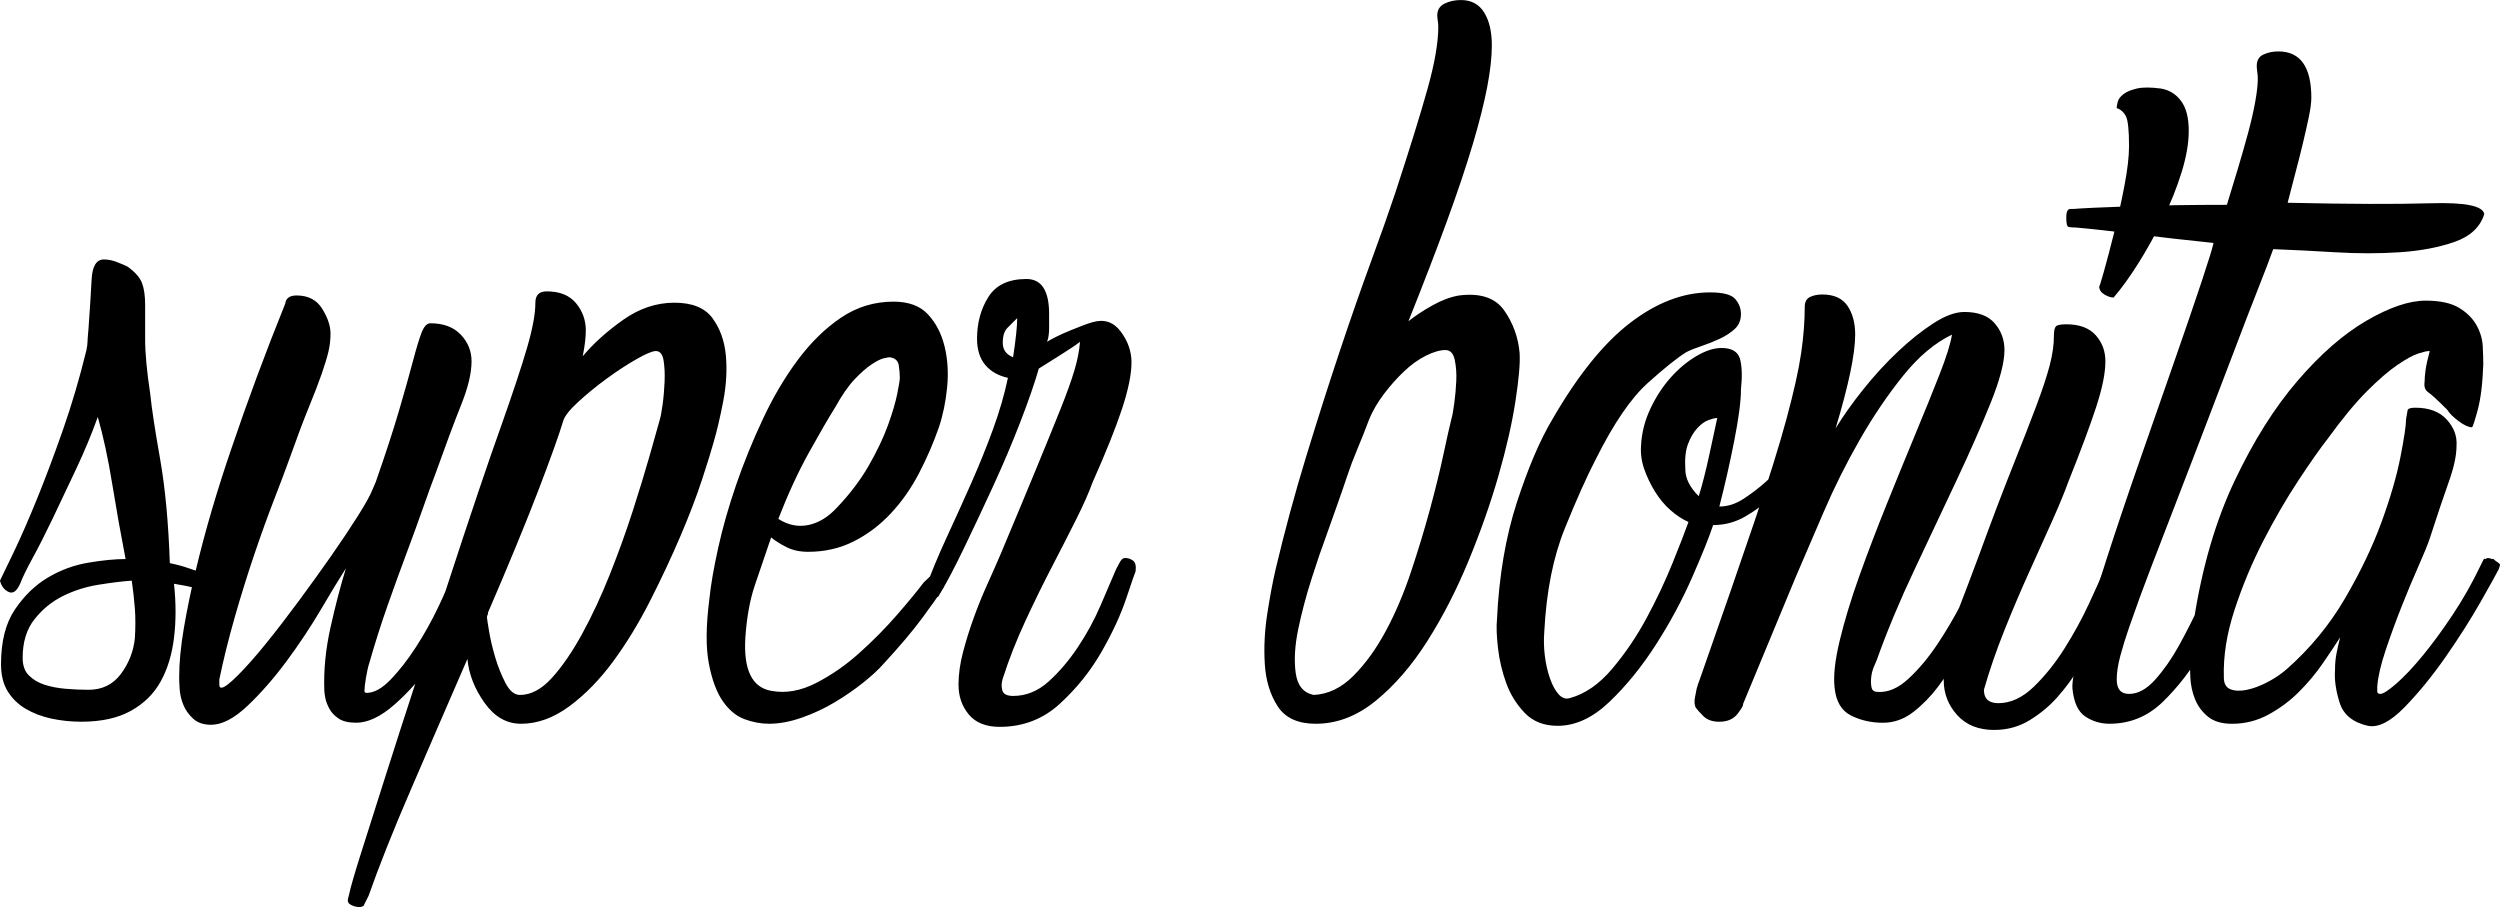
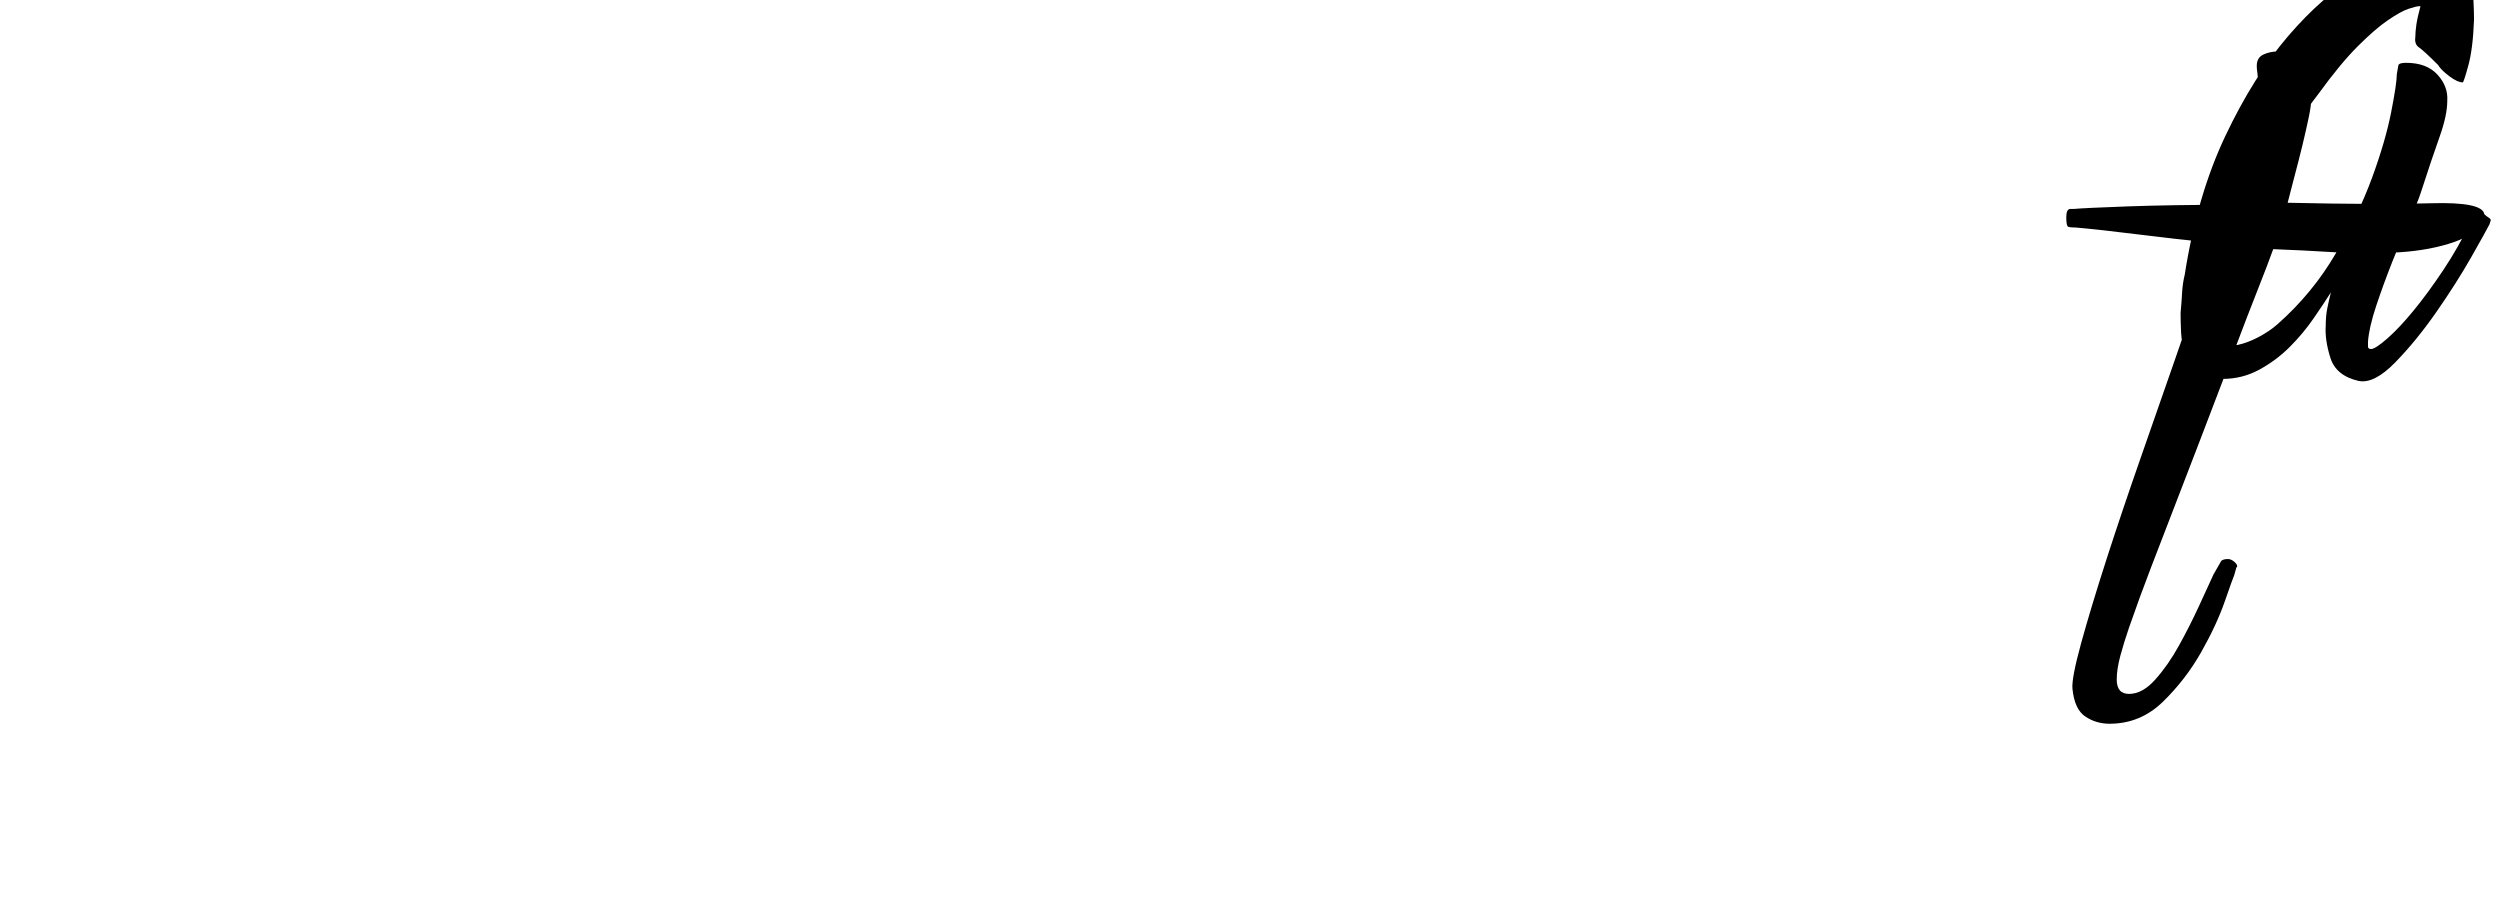
<svg xmlns="http://www.w3.org/2000/svg" width="165.758mm" height="60.138mm" viewBox="0 0 165.758 60.138" id="svg1">
  <defs id="defs1" />
  <g id="layer1" transform="translate(-21.96,-118.533)">
-     <path id="path1" d="m 35.476,156.555 c 0.364,0.137 0.558,0.387 0.58,0.751 0.023,0.364 -0.011,0.523 -0.102,0.478 l -0.204,-0.068 c -0.182,-0.046 -0.467,-0.114 -0.853,-0.205 -0.387,-0.091 -0.853,-0.182 -1.4,-0.273 0.137,1.274 0.137,2.469 0,3.584 -0.136,1.115 -0.432,2.082 -0.887,2.901 -0.455,0.819 -1.115,1.467 -1.98,1.945 -0.865,0.478 -1.957,0.717 -3.276,0.717 -0.683,0 -1.342,-0.069 -1.98,-0.205 -0.637,-0.137 -1.206,-0.353 -1.707,-0.648 -0.501,-0.296 -0.899,-0.683 -1.195,-1.161 -0.296,-0.478 -0.444,-1.081 -0.444,-1.809 0,-1.502 0.307,-2.708 0.921,-3.618 0.615,-0.91 1.343,-1.616 2.184,-2.116 0.842,-0.501 1.741,-0.831 2.697,-0.99 0.955,-0.16 1.775,-0.239 2.457,-0.239 -0.318,-1.638 -0.614,-3.299 -0.887,-4.983 -0.273,-1.684 -0.592,-3.163 -0.956,-4.437 -0.41,1.138 -0.888,2.287 -1.434,3.447 -0.546,1.161 -1.058,2.242 -1.536,3.243 -0.478,1.001 -0.922,1.877 -1.331,2.628 -0.41,0.751 -0.683,1.308 -0.82,1.672 -0.227,0.546 -0.489,0.751 -0.785,0.615 -0.296,-0.137 -0.489,-0.387 -0.58,-0.751 0.182,-0.364 0.5,-1.024 0.956,-1.98 0.455,-0.956 0.956,-2.105 1.502,-3.447 0.546,-1.342 1.115,-2.855 1.706,-4.539 0.591,-1.684 1.115,-3.459 1.57,-5.325 0.045,-0.227 0.068,-0.398 0.068,-0.512 0,-0.114 0.023,-0.421 0.069,-0.922 0.091,-1.274 0.159,-2.355 0.205,-3.242 0.046,-0.888 0.319,-1.331 0.819,-1.331 0.273,0 0.557,0.057 0.853,0.171 0.295,0.114 0.534,0.216 0.716,0.307 0.501,0.364 0.819,0.728 0.956,1.092 0.136,0.364 0.205,0.842 0.205,1.434 0,0.592 0,1.354 0,2.287 0,0.933 0.114,2.15 0.341,3.652 0.091,0.91 0.307,2.332 0.648,4.266 0.341,1.934 0.557,4.244 0.648,6.928 0.455,0.091 0.876,0.205 1.263,0.342 0.387,0.136 0.717,0.25 0.99,0.341 z m -7.645,7.713 c 0.91,0 1.627,-0.353 2.15,-1.058 0.523,-0.705 0.83,-1.49 0.921,-2.355 0.045,-0.728 0.045,-1.388 0,-1.98 -0.046,-0.591 -0.114,-1.206 -0.205,-1.843 -0.637,0.045 -1.376,0.136 -2.218,0.273 -0.842,0.137 -1.627,0.387 -2.355,0.751 -0.728,0.364 -1.354,0.876 -1.877,1.536 -0.524,0.66 -0.785,1.513 -0.785,2.56 0,0.5 0.136,0.887 0.41,1.16 0.273,0.273 0.614,0.478 1.024,0.615 0.409,0.136 0.876,0.227 1.399,0.273 0.523,0.045 1.035,0.068 1.536,0.068 z m 25.12,-8.669 c 0.318,0.091 0.478,0.228 0.478,0.41 l -0.137,0.341 c 0,0.683 -0.25,1.593 -0.751,2.73 -0.501,1.138 -1.138,2.253 -1.911,3.345 -0.774,1.092 -1.616,2.036 -2.526,2.833 -0.91,0.796 -1.752,1.194 -2.526,1.194 -0.501,0 -0.888,-0.091 -1.161,-0.273 -0.273,-0.182 -0.478,-0.398 -0.614,-0.648 -0.137,-0.251 -0.228,-0.489 -0.273,-0.717 -0.046,-0.227 -0.068,-0.409 -0.068,-0.546 -0.045,-1.32 0.091,-2.696 0.41,-4.13 0.319,-1.434 0.66,-2.742 1.024,-3.925 -0.41,0.637 -0.956,1.536 -1.638,2.696 -0.682,1.16 -1.445,2.31 -2.286,3.447 -0.842,1.138 -1.707,2.128 -2.594,2.969 -0.887,0.842 -1.695,1.263 -2.423,1.263 -0.501,0 -0.899,-0.137 -1.194,-0.41 -0.296,-0.273 -0.512,-0.58 -0.649,-0.921 -0.136,-0.342 -0.216,-0.683 -0.239,-1.024 -0.023,-0.341 -0.034,-0.603 -0.034,-0.785 0,-0.956 0.102,-2.037 0.307,-3.243 0.205,-1.206 0.466,-2.48 0.785,-3.822 0.318,-1.343 0.683,-2.708 1.092,-4.096 0.41,-1.388 0.842,-2.742 1.297,-4.062 1.047,-3.094 2.23,-6.28 3.55,-9.556 0.045,-0.364 0.296,-0.546 0.751,-0.546 0.774,0 1.343,0.296 1.707,0.888 0.364,0.592 0.546,1.138 0.546,1.638 0,0.409 -0.046,0.808 -0.137,1.194 -0.091,0.387 -0.239,0.876 -0.444,1.467 -0.205,0.592 -0.489,1.331 -0.853,2.219 -0.364,0.887 -0.796,2.036 -1.297,3.447 -0.228,0.637 -0.557,1.513 -0.99,2.628 -0.432,1.115 -0.876,2.344 -1.331,3.686 -0.455,1.343 -0.887,2.73 -1.297,4.164 -0.409,1.433 -0.751,2.81 -1.024,4.13 0,0.091 0,0.205 0,0.341 0,0.136 0.046,0.205 0.137,0.205 0.182,0 0.546,-0.273 1.092,-0.819 0.546,-0.546 1.161,-1.24 1.843,-2.082 0.682,-0.842 1.411,-1.786 2.184,-2.833 0.774,-1.046 1.502,-2.059 2.184,-3.037 0.683,-0.979 1.274,-1.866 1.775,-2.662 0.501,-0.796 0.819,-1.377 0.956,-1.741 l 0.205,-0.478 c 0.637,-1.82 1.149,-3.39 1.536,-4.71 0.387,-1.32 0.694,-2.412 0.921,-3.276 0.228,-0.865 0.421,-1.502 0.58,-1.911 0.159,-0.409 0.353,-0.614 0.58,-0.614 0.865,0 1.536,0.25 2.014,0.751 0.478,0.501 0.717,1.092 0.717,1.775 0,0.774 -0.228,1.729 -0.683,2.867 -0.455,1.138 -1.024,2.662 -1.707,4.573 -0.228,0.592 -0.501,1.343 -0.819,2.253 -0.319,0.91 -0.683,1.911 -1.092,3.003 -0.409,1.092 -0.831,2.253 -1.263,3.482 -0.433,1.229 -0.831,2.48 -1.195,3.754 -0.091,0.273 -0.171,0.614 -0.239,1.024 -0.068,0.41 -0.102,0.705 -0.102,0.887 0,0.091 0.046,0.137 0.137,0.137 0.5,0 1.035,-0.296 1.604,-0.888 0.569,-0.591 1.126,-1.308 1.672,-2.15 0.546,-0.842 1.047,-1.74 1.502,-2.696 0.455,-0.956 0.796,-1.775 1.024,-2.457 l 0.273,-0.615 -0.068,0.069 c 0.091,-0.091 0.318,-0.137 0.683,-0.137 z m 13.721,-16.997 c 1.183,0 2.025,0.342 2.526,1.024 0.501,0.682 0.797,1.502 0.887,2.457 0.091,0.956 0.034,1.968 -0.17,3.038 -0.205,1.069 -0.421,1.991 -0.649,2.765 -0.136,0.501 -0.386,1.308 -0.751,2.423 -0.364,1.115 -0.842,2.367 -1.433,3.754 -0.592,1.388 -1.263,2.821 -2.014,4.301 -0.751,1.479 -1.57,2.822 -2.457,4.027 -0.887,1.206 -1.854,2.196 -2.901,2.97 -1.047,0.773 -2.116,1.16 -3.208,1.16 -0.956,0 -1.763,-0.466 -2.423,-1.399 -0.66,-0.933 -1.036,-1.9 -1.127,-2.901 -0.637,1.456 -1.274,2.924 -1.911,4.403 -0.637,1.479 -1.252,2.901 -1.843,4.267 -0.591,1.365 -1.126,2.651 -1.604,3.857 -0.478,1.206 -0.876,2.264 -1.194,3.174 l -0.341,0.683 0.068,-0.068 c -0.091,0.091 -0.205,0.136 -0.342,0.136 -0.182,0 -0.364,-0.045 -0.546,-0.136 -0.182,-0.091 -0.25,-0.228 -0.205,-0.41 l 0.069,-0.273 c 0.091,-0.455 0.364,-1.399 0.819,-2.833 0.455,-1.434 0.99,-3.117 1.604,-5.051 0.614,-1.935 1.285,-4.017 2.014,-6.246 0.728,-2.23 1.445,-4.426 2.15,-6.587 0.705,-2.162 1.365,-4.153 1.979,-5.973 0.614,-1.82 1.126,-3.299 1.536,-4.437 0.773,-2.184 1.342,-3.902 1.706,-5.154 0.364,-1.251 0.546,-2.241 0.546,-2.97 0,-0.5 0.25,-0.751 0.751,-0.751 0.865,0 1.513,0.262 1.945,0.785 0.432,0.523 0.648,1.126 0.648,1.809 0,0.455 -0.068,1.024 -0.205,1.707 0.728,-0.865 1.627,-1.673 2.696,-2.424 1.069,-0.751 2.196,-1.126 3.379,-1.126 z m -0.956,7.714 c 0.046,-0.137 0.102,-0.444 0.171,-0.922 0.069,-0.478 0.114,-0.99 0.137,-1.536 0.023,-0.546 0,-1.024 -0.068,-1.434 -0.069,-0.41 -0.239,-0.615 -0.512,-0.615 -0.228,0 -0.66,0.182 -1.297,0.546 -0.637,0.364 -1.297,0.796 -1.98,1.297 -0.683,0.501 -1.308,1.012 -1.877,1.536 -0.569,0.523 -0.899,0.944 -0.99,1.263 -0.273,0.91 -0.819,2.435 -1.638,4.574 -0.819,2.139 -1.934,4.846 -3.345,8.123 0,0.091 -0.012,0.148 -0.034,0.171 -0.023,0.022 -0.034,0.08 -0.034,0.171 0,0.045 0.045,0.341 0.136,0.887 0.091,0.546 0.228,1.126 0.41,1.741 0.182,0.614 0.41,1.183 0.683,1.707 0.273,0.523 0.591,0.785 0.956,0.785 0.728,0 1.433,-0.375 2.116,-1.127 0.683,-0.751 1.354,-1.729 2.014,-2.935 0.66,-1.206 1.274,-2.526 1.843,-3.959 0.569,-1.434 1.069,-2.821 1.502,-4.164 0.432,-1.343 0.808,-2.571 1.126,-3.686 0.319,-1.115 0.546,-1.923 0.683,-2.423 z m 7.372,7.85 c -0.409,1.183 -0.773,2.253 -1.092,3.208 -0.319,0.956 -0.524,2.093 -0.615,3.413 -0.136,2.139 0.433,3.322 1.707,3.549 0.955,0.182 1.945,0.011 2.969,-0.512 1.024,-0.524 1.991,-1.194 2.901,-2.014 0.91,-0.819 1.741,-1.661 2.492,-2.526 0.751,-0.865 1.331,-1.57 1.74,-2.116 0.41,-0.409 0.637,-0.614 0.683,-0.614 0.273,-0.046 0.489,0.057 0.649,0.307 0.159,0.25 0.125,0.512 -0.102,0.785 -0.227,0.364 -0.66,0.979 -1.297,1.843 -0.637,0.865 -1.502,1.889 -2.594,3.072 -0.318,0.364 -0.762,0.774 -1.331,1.229 -0.569,0.455 -1.195,0.888 -1.878,1.297 -0.682,0.41 -1.411,0.751 -2.184,1.024 -0.774,0.273 -1.502,0.409 -2.184,0.409 -0.546,0 -1.092,-0.102 -1.638,-0.307 -0.546,-0.205 -1.024,-0.603 -1.434,-1.195 -0.409,-0.592 -0.717,-1.422 -0.921,-2.491 -0.205,-1.07 -0.193,-2.492 0.034,-4.266 0.091,-0.91 0.285,-2.037 0.58,-3.379 0.296,-1.343 0.694,-2.742 1.194,-4.198 0.501,-1.456 1.092,-2.913 1.775,-4.369 0.683,-1.456 1.456,-2.765 2.32,-3.925 0.865,-1.16 1.82,-2.093 2.867,-2.799 1.047,-0.706 2.207,-1.058 3.481,-1.058 1.001,0 1.763,0.284 2.287,0.853 0.523,0.569 0.887,1.274 1.092,2.116 0.205,0.842 0.262,1.74 0.171,2.696 -0.091,0.956 -0.273,1.843 -0.546,2.662 -0.364,1.047 -0.808,2.071 -1.331,3.072 -0.523,1.001 -1.149,1.889 -1.877,2.662 -0.728,0.774 -1.547,1.388 -2.457,1.843 -0.91,0.455 -1.911,0.683 -3.004,0.683 -0.546,0 -1.024,-0.102 -1.433,-0.307 -0.409,-0.205 -0.751,-0.421 -1.024,-0.648 z m 4.232,-8.601 c -0.455,0.728 -1.035,1.729 -1.741,3.003 -0.706,1.274 -1.377,2.73 -2.014,4.368 0.637,0.41 1.297,0.546 1.98,0.41 0.683,-0.137 1.32,-0.523 1.911,-1.161 0.865,-0.91 1.57,-1.843 2.116,-2.799 0.546,-0.956 0.967,-1.843 1.263,-2.662 0.296,-0.819 0.501,-1.513 0.615,-2.082 0.113,-0.569 0.171,-0.921 0.171,-1.058 0,-0.228 -0.023,-0.501 -0.068,-0.819 -0.046,-0.318 -0.251,-0.5 -0.615,-0.546 -0.045,0 -0.17,0.023 -0.375,0.068 -0.205,0.046 -0.478,0.182 -0.819,0.41 -0.341,0.228 -0.717,0.557 -1.126,0.99 -0.41,0.433 -0.842,1.058 -1.297,1.878 z m 19.25,9.966 c 0.182,0 0.353,0.057 0.512,0.171 0.16,0.114 0.216,0.353 0.171,0.717 -0.045,0.091 -0.25,0.683 -0.614,1.775 -0.364,1.092 -0.91,2.275 -1.639,3.549 -0.728,1.274 -1.649,2.423 -2.764,3.447 -1.115,1.024 -2.446,1.536 -3.993,1.536 -0.91,0 -1.593,-0.273 -2.048,-0.819 -0.455,-0.546 -0.683,-1.206 -0.683,-1.98 0,-0.683 0.102,-1.411 0.307,-2.184 0.205,-0.774 0.444,-1.536 0.717,-2.287 0.273,-0.751 0.569,-1.479 0.888,-2.185 0.318,-0.705 0.614,-1.376 0.887,-2.013 0.956,-2.275 1.752,-4.187 2.389,-5.734 0.637,-1.547 1.161,-2.833 1.57,-3.857 0.41,-1.024 0.717,-1.877 0.922,-2.56 0.205,-0.683 0.33,-1.32 0.375,-1.911 -0.228,0.182 -0.649,0.466 -1.263,0.853 -0.615,0.387 -1.103,0.694 -1.468,0.921 -0.273,0.956 -0.682,2.139 -1.228,3.55 -0.546,1.411 -1.149,2.833 -1.809,4.266 -0.66,1.434 -1.297,2.788 -1.911,4.062 -0.614,1.274 -1.126,2.253 -1.536,2.935 l -0.205,0.341 v -0.068 c 0,0.046 -0.022,0.068 -0.068,0.068 -0.091,0 -0.262,-0.022 -0.512,-0.068 -0.251,-0.045 -0.353,-0.114 -0.307,-0.205 v -0.136 c 0.41,-1.138 0.899,-2.321 1.467,-3.55 0.569,-1.229 1.115,-2.435 1.638,-3.618 0.523,-1.183 1.001,-2.367 1.434,-3.55 0.432,-1.183 0.762,-2.321 0.99,-3.413 -0.637,-0.137 -1.138,-0.421 -1.502,-0.853 -0.364,-0.433 -0.546,-1.013 -0.546,-1.741 0,-1.047 0.25,-1.968 0.751,-2.765 0.501,-0.796 1.343,-1.194 2.526,-1.194 1.001,0 1.502,0.774 1.502,2.321 0,0.228 0,0.535 0,0.922 0,0.387 -0.045,0.694 -0.136,0.921 0.364,-0.228 0.876,-0.478 1.536,-0.751 0.66,-0.273 1.149,-0.455 1.468,-0.546 0.774,-0.228 1.399,-0.023 1.877,0.614 0.478,0.637 0.717,1.32 0.717,2.048 0,0.774 -0.204,1.786 -0.614,3.038 -0.41,1.252 -1.07,2.901 -1.98,4.949 -0.228,0.637 -0.58,1.433 -1.058,2.389 -0.478,0.956 -1.012,2.002 -1.604,3.14 -0.592,1.138 -1.183,2.344 -1.775,3.618 -0.592,1.274 -1.092,2.548 -1.502,3.822 -0.091,0.273 -0.102,0.535 -0.034,0.785 0.068,0.25 0.307,0.375 0.717,0.375 0.864,0 1.649,-0.319 2.355,-0.956 0.705,-0.637 1.354,-1.399 1.945,-2.287 0.592,-0.887 1.092,-1.809 1.502,-2.764 0.41,-0.956 0.751,-1.752 1.024,-2.389 0.182,-0.364 0.307,-0.58 0.375,-0.648 0.068,-0.069 0.148,-0.102 0.239,-0.102 z m -7.44,-13.311 c 0.091,-0.592 0.159,-1.103 0.204,-1.536 0.046,-0.432 0.069,-0.785 0.069,-1.058 -0.228,0.227 -0.444,0.444 -0.649,0.649 -0.205,0.204 -0.307,0.534 -0.307,0.989 0,0.455 0.227,0.774 0.683,0.956 z m 33.584,-0.273 c 0.045,0.637 -0.046,1.695 -0.273,3.174 -0.228,1.479 -0.603,3.129 -1.126,4.949 -0.523,1.82 -1.183,3.698 -1.979,5.631 -0.797,1.934 -1.707,3.709 -2.731,5.325 -1.024,1.615 -2.162,2.935 -3.413,3.959 -1.252,1.024 -2.583,1.536 -3.993,1.536 -1.183,0 -2.025,-0.387 -2.526,-1.16 -0.501,-0.774 -0.785,-1.707 -0.853,-2.799 -0.068,-1.092 -0.011,-2.218 0.171,-3.379 0.182,-1.161 0.364,-2.127 0.546,-2.901 0.592,-2.503 1.263,-4.983 2.014,-7.44 0.751,-2.457 1.49,-4.779 2.219,-6.963 0.728,-2.184 1.422,-4.175 2.082,-5.973 0.66,-1.798 1.195,-3.311 1.604,-4.539 0.956,-2.913 1.673,-5.222 2.15,-6.928 0.478,-1.706 0.717,-3.083 0.717,-4.13 0,-0.136 -0.011,-0.273 -0.034,-0.409 -0.022,-0.137 -0.034,-0.251 -0.034,-0.341 0,-0.364 0.159,-0.626 0.478,-0.785 0.318,-0.16 0.682,-0.239 1.092,-0.239 0.683,0 1.194,0.273 1.536,0.819 0.341,0.546 0.512,1.274 0.512,2.184 0,0.774 -0.102,1.695 -0.307,2.765 -0.205,1.07 -0.524,2.332 -0.956,3.789 -0.433,1.456 -1.001,3.151 -1.707,5.085 -0.706,1.934 -1.559,4.152 -2.56,6.655 0.455,-0.364 0.99,-0.717 1.604,-1.058 0.614,-0.342 1.194,-0.558 1.741,-0.649 1.411,-0.182 2.412,0.148 3.004,0.99 0.591,0.842 0.933,1.786 1.024,2.833 z m -4.505,4.3 c 0.045,-0.136 0.102,-0.455 0.171,-0.956 0.068,-0.5 0.114,-1.001 0.136,-1.502 0.023,-0.5 -0.011,-0.967 -0.103,-1.399 -0.091,-0.432 -0.295,-0.648 -0.614,-0.648 -0.364,0 -0.797,0.125 -1.297,0.375 -0.501,0.25 -0.99,0.603 -1.468,1.058 -0.478,0.455 -0.921,0.956 -1.331,1.502 -0.409,0.546 -0.728,1.092 -0.955,1.638 -0.273,0.728 -0.535,1.388 -0.785,1.98 -0.25,0.591 -0.478,1.194 -0.683,1.809 -0.205,0.615 -0.421,1.24 -0.648,1.877 -0.228,0.637 -0.478,1.343 -0.751,2.116 -0.273,0.728 -0.592,1.661 -0.956,2.799 -0.364,1.138 -0.66,2.253 -0.887,3.345 -0.227,1.092 -0.284,2.059 -0.171,2.901 0.114,0.842 0.512,1.331 1.195,1.468 0.955,-0.046 1.832,-0.467 2.628,-1.263 0.796,-0.797 1.513,-1.786 2.15,-2.97 0.637,-1.183 1.194,-2.491 1.672,-3.925 0.478,-1.434 0.899,-2.821 1.263,-4.164 0.364,-1.343 0.66,-2.548 0.887,-3.618 0.228,-1.069 0.41,-1.877 0.546,-2.423 z m 22.867,2.799 c 0.273,0.182 0.341,0.341 0.205,0.478 -0.592,0.728 -1.183,1.365 -1.775,1.911 -0.546,0.501 -1.149,0.944 -1.809,1.331 -0.66,0.387 -1.377,0.58 -2.15,0.58 -0.273,0.819 -0.739,1.979 -1.399,3.481 -0.66,1.502 -1.456,2.981 -2.389,4.437 -0.933,1.456 -1.957,2.719 -3.072,3.789 -1.115,1.069 -2.264,1.604 -3.447,1.604 -0.91,0 -1.638,-0.284 -2.184,-0.853 -0.546,-0.569 -0.956,-1.229 -1.229,-1.98 -0.273,-0.751 -0.455,-1.525 -0.546,-2.321 -0.091,-0.796 -0.114,-1.422 -0.068,-1.877 0.136,-2.912 0.58,-5.518 1.331,-7.816 0.751,-2.298 1.536,-4.13 2.355,-5.495 1.684,-2.913 3.402,-5.04 5.154,-6.383 1.752,-1.342 3.515,-2.013 5.29,-2.013 0.865,0 1.422,0.148 1.672,0.443 0.25,0.296 0.375,0.626 0.375,0.99 0,0.41 -0.136,0.74 -0.409,0.99 -0.273,0.25 -0.603,0.466 -0.99,0.648 -0.387,0.182 -0.785,0.341 -1.194,0.478 -0.41,0.137 -0.751,0.273 -1.024,0.41 -0.592,0.364 -1.445,1.047 -2.56,2.048 -1.115,1.001 -2.264,2.685 -3.447,5.051 -0.591,1.138 -1.274,2.662 -2.048,4.574 -0.774,1.911 -1.229,4.186 -1.365,6.826 -0.045,0.546 -0.034,1.092 0.034,1.638 0.068,0.546 0.182,1.047 0.341,1.502 0.16,0.455 0.353,0.808 0.58,1.058 0.228,0.25 0.478,0.33 0.751,0.239 1.001,-0.273 1.934,-0.921 2.799,-1.945 0.864,-1.024 1.627,-2.15 2.287,-3.379 0.66,-1.229 1.229,-2.434 1.707,-3.618 0.478,-1.183 0.831,-2.093 1.058,-2.73 -0.41,-0.182 -0.808,-0.444 -1.195,-0.785 -0.387,-0.342 -0.728,-0.751 -1.024,-1.229 -0.296,-0.478 -0.535,-0.979 -0.717,-1.502 -0.182,-0.523 -0.25,-1.058 -0.205,-1.604 0.046,-0.819 0.251,-1.615 0.615,-2.389 0.364,-0.774 0.808,-1.456 1.331,-2.048 0.523,-0.592 1.092,-1.07 1.707,-1.434 0.614,-0.364 1.172,-0.546 1.672,-0.546 0.683,0 1.092,0.239 1.229,0.717 0.136,0.478 0.159,1.149 0.068,2.014 0,0.773 -0.148,1.911 -0.444,3.413 -0.296,1.502 -0.626,2.958 -0.99,4.369 0.546,0 1.081,-0.171 1.604,-0.512 0.523,-0.341 1.001,-0.705 1.434,-1.092 0.433,-0.387 0.785,-0.751 1.058,-1.092 0.273,-0.342 0.455,-0.512 0.546,-0.512 0.046,0 0.205,0.046 0.478,0.137 z m -6.485,2.389 c 0.227,-0.728 0.455,-1.615 0.683,-2.662 0.227,-1.047 0.409,-1.888 0.546,-2.526 -0.137,0 -0.33,0.046 -0.58,0.137 -0.25,0.091 -0.501,0.273 -0.751,0.546 -0.25,0.273 -0.455,0.626 -0.615,1.058 -0.159,0.432 -0.216,0.99 -0.171,1.672 0,0.592 0.296,1.183 0.888,1.775 z m 18.498,4.847 c 0.182,-0.501 0.455,-0.705 0.819,-0.615 0.364,0.091 0.546,0.251 0.546,0.478 l -0.068,0.273 c -0.137,0.364 -0.342,0.865 -0.615,1.502 -0.273,0.637 -0.705,1.547 -1.297,2.731 -0.182,0.364 -0.444,0.864 -0.785,1.502 -0.341,0.637 -0.751,1.274 -1.229,1.911 -0.478,0.637 -1.024,1.195 -1.638,1.673 -0.615,0.478 -1.286,0.717 -2.014,0.717 -0.774,0 -1.479,-0.159 -2.116,-0.478 -0.637,-0.319 -1.001,-0.933 -1.092,-1.843 -0.091,-0.774 0.023,-1.82 0.341,-3.14 0.319,-1.32 0.751,-2.742 1.297,-4.266 0.546,-1.525 1.149,-3.106 1.809,-4.744 0.66,-1.638 1.297,-3.197 1.911,-4.676 0.615,-1.479 1.149,-2.799 1.604,-3.959 0.455,-1.161 0.728,-2.036 0.819,-2.628 -1.138,0.546 -2.219,1.457 -3.242,2.731 -1.024,1.274 -1.98,2.685 -2.867,4.232 -0.887,1.548 -1.684,3.14 -2.389,4.778 -0.706,1.638 -1.331,3.095 -1.877,4.369 l -3.482,8.396 c 0.046,0.046 -0.068,0.25 -0.341,0.615 -0.273,0.364 -0.683,0.546 -1.229,0.546 -0.455,0 -0.808,-0.125 -1.058,-0.375 -0.25,-0.251 -0.421,-0.444 -0.512,-0.58 -0.046,-0.091 -0.057,-0.137 -0.034,-0.137 0.023,0 0.011,-0.022 -0.034,-0.068 v -0.273 c 0,-0.046 0.045,-0.296 0.136,-0.751 0.046,-0.182 0.114,-0.387 0.205,-0.615 1.502,-4.277 2.719,-7.793 3.652,-10.546 0.933,-2.753 1.638,-5.017 2.116,-6.792 0.478,-1.775 0.796,-3.208 0.956,-4.3 0.159,-1.092 0.239,-2.116 0.239,-3.072 0,-0.318 0.114,-0.535 0.341,-0.649 0.228,-0.113 0.501,-0.171 0.819,-0.171 0.774,0 1.331,0.251 1.672,0.751 0.341,0.501 0.512,1.138 0.512,1.911 0,1.274 -0.433,3.345 -1.297,6.212 0.501,-0.819 1.115,-1.684 1.843,-2.594 0.728,-0.91 1.49,-1.741 2.287,-2.492 0.796,-0.751 1.581,-1.376 2.355,-1.877 0.773,-0.501 1.456,-0.751 2.048,-0.751 0.91,0 1.581,0.25 2.013,0.751 0.433,0.501 0.649,1.092 0.649,1.775 0,0.819 -0.307,1.991 -0.922,3.516 -0.614,1.524 -1.365,3.231 -2.253,5.12 -0.887,1.888 -1.82,3.868 -2.799,5.939 -0.979,2.071 -1.809,4.061 -2.492,5.973 -0.045,0.091 -0.113,0.251 -0.204,0.478 -0.091,0.228 -0.148,0.466 -0.171,0.717 -0.022,0.251 -0.011,0.467 0.034,0.649 0.045,0.182 0.182,0.273 0.41,0.273 0.682,0.045 1.365,-0.251 2.048,-0.888 0.683,-0.637 1.32,-1.399 1.911,-2.287 0.591,-0.887 1.126,-1.798 1.604,-2.73 0.478,-0.933 0.83,-1.672 1.058,-2.218 z m 7.645,4.983 c -0.273,0.455 -0.603,1.001 -0.99,1.638 -0.387,0.637 -0.842,1.251 -1.365,1.843 -0.523,0.592 -1.138,1.103 -1.843,1.536 -0.705,0.432 -1.49,0.648 -2.355,0.648 -1.047,0 -1.866,-0.33 -2.457,-0.99 -0.592,-0.66 -0.888,-1.422 -0.888,-2.287 0,-1.456 0.273,-2.89 0.819,-4.301 0.546,-1.411 1.047,-2.73 1.502,-3.959 0.865,-2.366 1.616,-4.346 2.253,-5.939 0.637,-1.593 1.161,-2.935 1.57,-4.027 0.41,-1.092 0.706,-1.991 0.888,-2.696 0.182,-0.706 0.273,-1.354 0.273,-1.946 0,-0.318 0.045,-0.523 0.136,-0.614 0.091,-0.091 0.319,-0.137 0.683,-0.137 0.865,0 1.513,0.239 1.946,0.717 0.432,0.478 0.648,1.058 0.648,1.74 0,0.774 -0.205,1.786 -0.615,3.038 -0.409,1.252 -1.024,2.901 -1.843,4.949 -0.228,0.637 -0.569,1.468 -1.024,2.492 -0.455,1.024 -0.967,2.162 -1.536,3.413 -0.569,1.251 -1.126,2.56 -1.672,3.925 -0.546,1.365 -1.001,2.685 -1.365,3.959 0,0.592 0.319,0.888 0.956,0.888 0.819,0 1.604,-0.364 2.355,-1.092 0.751,-0.728 1.434,-1.581 2.048,-2.56 0.615,-0.978 1.149,-1.957 1.604,-2.935 0.455,-0.979 0.797,-1.741 1.024,-2.287 l 0.41,-0.683 -0.068,0.068 c 0,-0.091 0.091,-0.136 0.273,-0.136 0.227,0 0.432,0.068 0.614,0.205 0.182,0.136 0.251,0.273 0.205,0.409 l -0.136,0.273 c -0.091,0.364 -0.296,0.967 -0.615,1.809 -0.318,0.842 -0.796,1.855 -1.434,3.038 z m 1.365,-23.004 c -0.182,0 -0.387,-0.068 -0.615,-0.205 -0.227,-0.136 -0.341,-0.318 -0.341,-0.546 0,0.091 0.102,-0.228 0.307,-0.956 0.205,-0.728 0.432,-1.593 0.683,-2.594 0.25,-1.001 0.478,-2.037 0.682,-3.106 0.205,-1.069 0.307,-1.946 0.307,-2.628 0,-1.046 -0.068,-1.706 -0.205,-1.98 -0.136,-0.273 -0.341,-0.455 -0.614,-0.546 0,-0.091 0.022,-0.227 0.068,-0.409 0.046,-0.182 0.171,-0.353 0.376,-0.512 0.205,-0.159 0.501,-0.284 0.887,-0.375 0.387,-0.091 0.921,-0.091 1.604,0 0.546,0.091 0.99,0.364 1.331,0.819 0.342,0.455 0.512,1.115 0.512,1.98 0,0.819 -0.159,1.741 -0.478,2.765 -0.318,1.024 -0.728,2.048 -1.229,3.072 -0.501,1.024 -1.035,1.991 -1.604,2.901 -0.569,0.91 -1.126,1.684 -1.672,2.321" style="fill:#000000 icc-color(sRGB-IEC61966-2, 0.1, 0, 0, 0);fill-opacity:1;fill-rule:nonzero;stroke:none;stroke-width:0.353" />
-     <path id="path2" d="m 186.675,132.732 c -0.273,0.864 -0.933,1.479 -1.98,1.843 -1.047,0.364 -2.253,0.592 -3.618,0.683 -1.365,0.091 -2.799,0.091 -4.3,0 -1.502,-0.091 -2.867,-0.159 -4.096,-0.205 -0.227,0.637 -0.557,1.502 -0.99,2.594 -0.432,1.092 -0.967,2.48 -1.604,4.164 -0.637,1.684 -1.411,3.709 -2.321,6.075 -0.91,2.366 -1.98,5.142 -3.208,8.328 -0.227,0.591 -0.466,1.229 -0.717,1.911 -0.25,0.683 -0.489,1.354 -0.717,2.014 -0.228,0.66 -0.421,1.285 -0.58,1.877 -0.159,0.592 -0.239,1.115 -0.239,1.57 0,0.637 0.273,0.956 0.819,0.956 0.591,0 1.172,-0.318 1.74,-0.956 0.569,-0.637 1.093,-1.388 1.57,-2.253 0.478,-0.865 0.922,-1.74 1.331,-2.628 0.41,-0.887 0.728,-1.581 0.956,-2.082 l 0.546,-0.956 -0.068,0.137 c 0.046,-0.137 0.205,-0.205 0.478,-0.205 0.137,0 0.273,0.057 0.41,0.171 0.136,0.114 0.205,0.216 0.205,0.307 0,0.046 -0.011,0.068 -0.034,0.068 -0.023,0 -0.034,0.023 -0.034,0.069 l -0.136,0.478 c -0.046,0.091 -0.251,0.66 -0.615,1.706 -0.364,1.047 -0.887,2.173 -1.57,3.379 -0.683,1.206 -1.525,2.298 -2.526,3.276 -1.001,0.978 -2.185,1.467 -3.55,1.467 -0.591,0 -1.126,-0.159 -1.604,-0.478 -0.478,-0.318 -0.762,-0.933 -0.853,-1.843 -0.045,-0.455 0.148,-1.468 0.58,-3.038 0.433,-1.57 0.99,-3.413 1.672,-5.529 0.683,-2.116 1.434,-4.346 2.253,-6.69 0.819,-2.344 1.581,-4.528 2.286,-6.553 0.706,-2.025 1.297,-3.754 1.775,-5.188 0.477,-1.434 0.739,-2.287 0.785,-2.56 -1.775,-0.182 -3.481,-0.375 -5.12,-0.58 -1.638,-0.205 -2.981,-0.353 -4.027,-0.444 -0.273,0 -0.455,-0.023 -0.546,-0.068 h 0.068 c -0.091,0 -0.136,-0.205 -0.136,-0.615 0,-0.364 0.091,-0.546 0.273,-0.546 h 0.205 c 0.5,-0.045 1.707,-0.102 3.618,-0.171 1.911,-0.068 4.096,-0.103 6.553,-0.103 0.227,-0.728 0.466,-1.513 0.717,-2.355 0.251,-0.842 0.478,-1.638 0.683,-2.389 0.205,-0.751 0.364,-1.445 0.478,-2.082 0.114,-0.637 0.171,-1.138 0.171,-1.502 0,-0.182 -0.011,-0.341 -0.034,-0.477 -0.022,-0.137 -0.034,-0.273 -0.034,-0.41 0,-0.364 0.148,-0.615 0.444,-0.751 0.296,-0.137 0.626,-0.205 0.99,-0.205 1.456,0 2.184,1.024 2.184,3.072 0,0.319 -0.057,0.751 -0.171,1.297 -0.114,0.546 -0.25,1.149 -0.409,1.809 -0.159,0.66 -0.33,1.331 -0.512,2.013 -0.182,0.683 -0.341,1.297 -0.478,1.843 4.05,0.091 7.213,0.102 9.488,0.034 2.275,-0.068 3.459,0.171 3.55,0.717 z m 0.614,22.867 c 0.091,0.091 0.194,0.171 0.307,0.239 0.114,0.068 0.148,0.148 0.102,0.239 l -0.068,0.205 c -0.137,0.273 -0.535,0.99 -1.194,2.15 -0.66,1.161 -1.434,2.378 -2.321,3.652 -0.887,1.274 -1.798,2.389 -2.73,3.345 -0.933,0.956 -1.74,1.365 -2.423,1.229 -1.001,-0.228 -1.627,-0.739 -1.877,-1.536 -0.251,-0.796 -0.353,-1.513 -0.307,-2.15 0,-0.41 0.034,-0.785 0.102,-1.126 0.068,-0.341 0.148,-0.694 0.239,-1.058 -0.318,0.501 -0.705,1.081 -1.16,1.741 -0.455,0.66 -0.979,1.285 -1.57,1.877 -0.591,0.591 -1.263,1.092 -2.014,1.502 -0.751,0.409 -1.559,0.614 -2.424,0.614 -0.682,0 -1.217,-0.159 -1.604,-0.478 -0.387,-0.318 -0.671,-0.705 -0.853,-1.16 -0.182,-0.455 -0.285,-0.933 -0.307,-1.434 -0.023,-0.501 -0.034,-0.933 -0.034,-1.297 0.046,-0.501 0.08,-0.956 0.102,-1.365 0.023,-0.41 0.08,-0.796 0.171,-1.161 0.546,-3.504 1.445,-6.576 2.697,-9.215 1.251,-2.639 2.639,-4.846 4.164,-6.621 1.524,-1.775 3.049,-3.106 4.574,-3.993 1.525,-0.888 2.833,-1.331 3.925,-1.331 0.956,0 1.695,0.159 2.219,0.478 0.523,0.318 0.91,0.705 1.16,1.16 0.251,0.455 0.387,0.922 0.41,1.4 0.023,0.478 0.034,0.876 0.034,1.194 -0.046,1.274 -0.171,2.287 -0.375,3.038 -0.205,0.751 -0.33,1.126 -0.375,1.126 -0.228,0 -0.524,-0.137 -0.888,-0.41 -0.364,-0.273 -0.614,-0.523 -0.751,-0.751 -0.637,-0.637 -1.058,-1.024 -1.263,-1.161 -0.204,-0.136 -0.284,-0.364 -0.239,-0.682 0,-0.228 0.023,-0.501 0.068,-0.819 0.046,-0.318 0.137,-0.728 0.273,-1.229 h -0.068 c -0.136,0 -0.375,0.057 -0.717,0.171 -0.341,0.113 -0.796,0.364 -1.365,0.751 -0.569,0.387 -1.24,0.967 -2.013,1.74 -0.774,0.774 -1.638,1.821 -2.594,3.14 -0.501,0.637 -1.149,1.558 -1.945,2.765 -0.796,1.206 -1.57,2.537 -2.321,3.993 -0.751,1.456 -1.388,2.981 -1.911,4.574 -0.524,1.593 -0.762,3.094 -0.717,4.505 0,0.41 0.148,0.671 0.444,0.785 0.296,0.113 0.66,0.125 1.092,0.034 0.432,-0.091 0.887,-0.262 1.365,-0.512 0.478,-0.251 0.899,-0.535 1.263,-0.853 1.547,-1.365 2.833,-2.924 3.857,-4.676 1.024,-1.752 1.832,-3.435 2.423,-5.051 0.592,-1.616 1.013,-3.061 1.263,-4.335 0.25,-1.274 0.375,-2.116 0.375,-2.526 0.046,-0.273 0.08,-0.466 0.102,-0.58 0.023,-0.114 0.194,-0.171 0.512,-0.171 0.91,0 1.604,0.261 2.082,0.785 0.478,0.524 0.694,1.104 0.649,1.741 0,0.637 -0.171,1.434 -0.512,2.389 -0.341,0.956 -0.762,2.207 -1.263,3.755 -0.136,0.409 -0.387,1.024 -0.751,1.843 -0.364,0.819 -0.739,1.718 -1.126,2.696 -0.387,0.979 -0.739,1.946 -1.058,2.901 -0.319,0.956 -0.501,1.752 -0.546,2.389 0,0.091 0,0.193 0,0.307 0,0.114 0.069,0.171 0.205,0.171 0.182,0 0.535,-0.227 1.058,-0.682 0.523,-0.455 1.103,-1.07 1.74,-1.843 0.637,-0.774 1.297,-1.672 1.98,-2.696 0.683,-1.024 1.297,-2.105 1.843,-3.243 l 0.273,-0.546 v 0.068 h 0.068 c 0,0 0.046,-0.023 0.137,-0.068 0.091,0 0.159,0.011 0.205,0.034 0.045,0.023 0.113,0.034 0.204,0.034" style="fill:#000000 icc-color(sRGB-IEC61966-2, 0.1, 0, 0, 0);fill-opacity:1;fill-rule:nonzero;stroke:none;stroke-width:0.353" />
+     <path id="path2" d="m 186.675,132.732 c -0.273,0.864 -0.933,1.479 -1.98,1.843 -1.047,0.364 -2.253,0.592 -3.618,0.683 -1.365,0.091 -2.799,0.091 -4.3,0 -1.502,-0.091 -2.867,-0.159 -4.096,-0.205 -0.227,0.637 -0.557,1.502 -0.99,2.594 -0.432,1.092 -0.967,2.48 -1.604,4.164 -0.637,1.684 -1.411,3.709 -2.321,6.075 -0.91,2.366 -1.98,5.142 -3.208,8.328 -0.227,0.591 -0.466,1.229 -0.717,1.911 -0.25,0.683 -0.489,1.354 -0.717,2.014 -0.228,0.66 -0.421,1.285 -0.58,1.877 -0.159,0.592 -0.239,1.115 -0.239,1.57 0,0.637 0.273,0.956 0.819,0.956 0.591,0 1.172,-0.318 1.74,-0.956 0.569,-0.637 1.093,-1.388 1.57,-2.253 0.478,-0.865 0.922,-1.74 1.331,-2.628 0.41,-0.887 0.728,-1.581 0.956,-2.082 l 0.546,-0.956 -0.068,0.137 c 0.046,-0.137 0.205,-0.205 0.478,-0.205 0.137,0 0.273,0.057 0.41,0.171 0.136,0.114 0.205,0.216 0.205,0.307 0,0.046 -0.011,0.068 -0.034,0.068 -0.023,0 -0.034,0.023 -0.034,0.069 l -0.136,0.478 c -0.046,0.091 -0.251,0.66 -0.615,1.706 -0.364,1.047 -0.887,2.173 -1.57,3.379 -0.683,1.206 -1.525,2.298 -2.526,3.276 -1.001,0.978 -2.185,1.467 -3.55,1.467 -0.591,0 -1.126,-0.159 -1.604,-0.478 -0.478,-0.318 -0.762,-0.933 -0.853,-1.843 -0.045,-0.455 0.148,-1.468 0.58,-3.038 0.433,-1.57 0.99,-3.413 1.672,-5.529 0.683,-2.116 1.434,-4.346 2.253,-6.69 0.819,-2.344 1.581,-4.528 2.286,-6.553 0.706,-2.025 1.297,-3.754 1.775,-5.188 0.477,-1.434 0.739,-2.287 0.785,-2.56 -1.775,-0.182 -3.481,-0.375 -5.12,-0.58 -1.638,-0.205 -2.981,-0.353 -4.027,-0.444 -0.273,0 -0.455,-0.023 -0.546,-0.068 h 0.068 c -0.091,0 -0.136,-0.205 -0.136,-0.615 0,-0.364 0.091,-0.546 0.273,-0.546 h 0.205 c 0.5,-0.045 1.707,-0.102 3.618,-0.171 1.911,-0.068 4.096,-0.103 6.553,-0.103 0.227,-0.728 0.466,-1.513 0.717,-2.355 0.251,-0.842 0.478,-1.638 0.683,-2.389 0.205,-0.751 0.364,-1.445 0.478,-2.082 0.114,-0.637 0.171,-1.138 0.171,-1.502 0,-0.182 -0.011,-0.341 -0.034,-0.477 -0.022,-0.137 -0.034,-0.273 -0.034,-0.41 0,-0.364 0.148,-0.615 0.444,-0.751 0.296,-0.137 0.626,-0.205 0.99,-0.205 1.456,0 2.184,1.024 2.184,3.072 0,0.319 -0.057,0.751 -0.171,1.297 -0.114,0.546 -0.25,1.149 -0.409,1.809 -0.159,0.66 -0.33,1.331 -0.512,2.013 -0.182,0.683 -0.341,1.297 -0.478,1.843 4.05,0.091 7.213,0.102 9.488,0.034 2.275,-0.068 3.459,0.171 3.55,0.717 z c 0.091,0.091 0.194,0.171 0.307,0.239 0.114,0.068 0.148,0.148 0.102,0.239 l -0.068,0.205 c -0.137,0.273 -0.535,0.99 -1.194,2.15 -0.66,1.161 -1.434,2.378 -2.321,3.652 -0.887,1.274 -1.798,2.389 -2.73,3.345 -0.933,0.956 -1.74,1.365 -2.423,1.229 -1.001,-0.228 -1.627,-0.739 -1.877,-1.536 -0.251,-0.796 -0.353,-1.513 -0.307,-2.15 0,-0.41 0.034,-0.785 0.102,-1.126 0.068,-0.341 0.148,-0.694 0.239,-1.058 -0.318,0.501 -0.705,1.081 -1.16,1.741 -0.455,0.66 -0.979,1.285 -1.57,1.877 -0.591,0.591 -1.263,1.092 -2.014,1.502 -0.751,0.409 -1.559,0.614 -2.424,0.614 -0.682,0 -1.217,-0.159 -1.604,-0.478 -0.387,-0.318 -0.671,-0.705 -0.853,-1.16 -0.182,-0.455 -0.285,-0.933 -0.307,-1.434 -0.023,-0.501 -0.034,-0.933 -0.034,-1.297 0.046,-0.501 0.08,-0.956 0.102,-1.365 0.023,-0.41 0.08,-0.796 0.171,-1.161 0.546,-3.504 1.445,-6.576 2.697,-9.215 1.251,-2.639 2.639,-4.846 4.164,-6.621 1.524,-1.775 3.049,-3.106 4.574,-3.993 1.525,-0.888 2.833,-1.331 3.925,-1.331 0.956,0 1.695,0.159 2.219,0.478 0.523,0.318 0.91,0.705 1.16,1.16 0.251,0.455 0.387,0.922 0.41,1.4 0.023,0.478 0.034,0.876 0.034,1.194 -0.046,1.274 -0.171,2.287 -0.375,3.038 -0.205,0.751 -0.33,1.126 -0.375,1.126 -0.228,0 -0.524,-0.137 -0.888,-0.41 -0.364,-0.273 -0.614,-0.523 -0.751,-0.751 -0.637,-0.637 -1.058,-1.024 -1.263,-1.161 -0.204,-0.136 -0.284,-0.364 -0.239,-0.682 0,-0.228 0.023,-0.501 0.068,-0.819 0.046,-0.318 0.137,-0.728 0.273,-1.229 h -0.068 c -0.136,0 -0.375,0.057 -0.717,0.171 -0.341,0.113 -0.796,0.364 -1.365,0.751 -0.569,0.387 -1.24,0.967 -2.013,1.74 -0.774,0.774 -1.638,1.821 -2.594,3.14 -0.501,0.637 -1.149,1.558 -1.945,2.765 -0.796,1.206 -1.57,2.537 -2.321,3.993 -0.751,1.456 -1.388,2.981 -1.911,4.574 -0.524,1.593 -0.762,3.094 -0.717,4.505 0,0.41 0.148,0.671 0.444,0.785 0.296,0.113 0.66,0.125 1.092,0.034 0.432,-0.091 0.887,-0.262 1.365,-0.512 0.478,-0.251 0.899,-0.535 1.263,-0.853 1.547,-1.365 2.833,-2.924 3.857,-4.676 1.024,-1.752 1.832,-3.435 2.423,-5.051 0.592,-1.616 1.013,-3.061 1.263,-4.335 0.25,-1.274 0.375,-2.116 0.375,-2.526 0.046,-0.273 0.08,-0.466 0.102,-0.58 0.023,-0.114 0.194,-0.171 0.512,-0.171 0.91,0 1.604,0.261 2.082,0.785 0.478,0.524 0.694,1.104 0.649,1.741 0,0.637 -0.171,1.434 -0.512,2.389 -0.341,0.956 -0.762,2.207 -1.263,3.755 -0.136,0.409 -0.387,1.024 -0.751,1.843 -0.364,0.819 -0.739,1.718 -1.126,2.696 -0.387,0.979 -0.739,1.946 -1.058,2.901 -0.319,0.956 -0.501,1.752 -0.546,2.389 0,0.091 0,0.193 0,0.307 0,0.114 0.069,0.171 0.205,0.171 0.182,0 0.535,-0.227 1.058,-0.682 0.523,-0.455 1.103,-1.07 1.74,-1.843 0.637,-0.774 1.297,-1.672 1.98,-2.696 0.683,-1.024 1.297,-2.105 1.843,-3.243 l 0.273,-0.546 v 0.068 h 0.068 c 0,0 0.046,-0.023 0.137,-0.068 0.091,0 0.159,0.011 0.205,0.034 0.045,0.023 0.113,0.034 0.204,0.034" style="fill:#000000 icc-color(sRGB-IEC61966-2, 0.1, 0, 0, 0);fill-opacity:1;fill-rule:nonzero;stroke:none;stroke-width:0.353" />
  </g>
</svg>